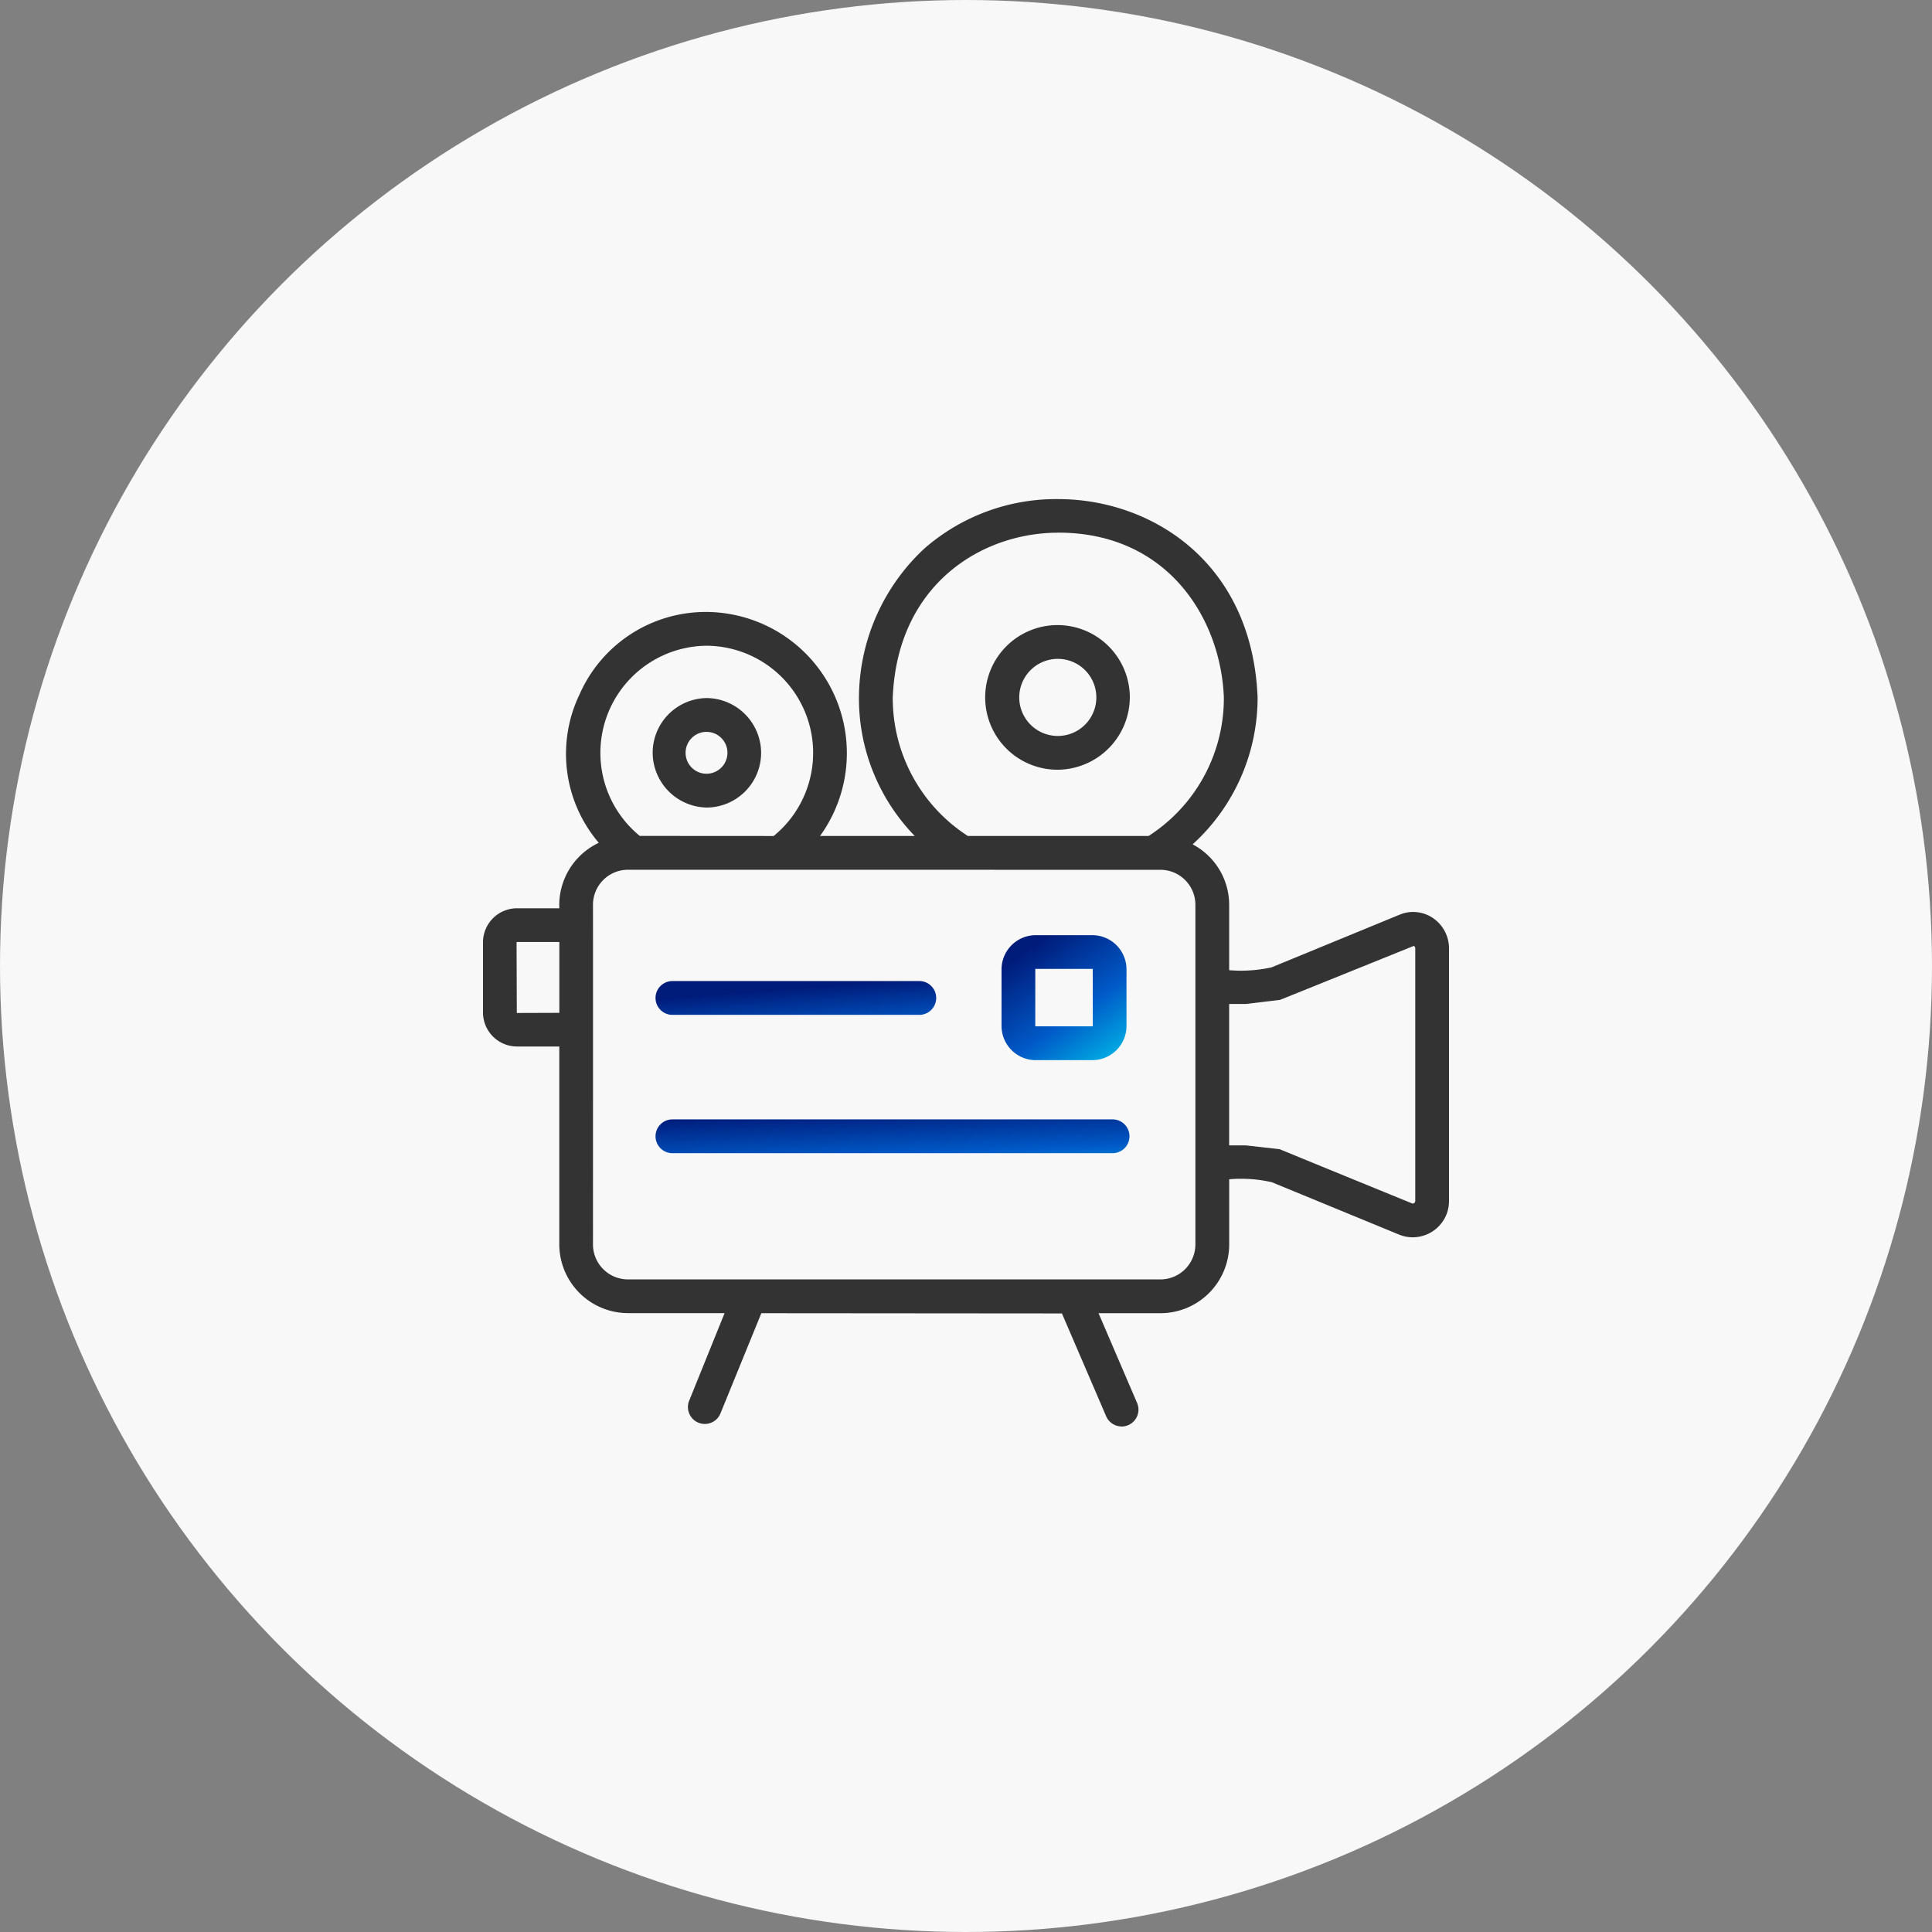
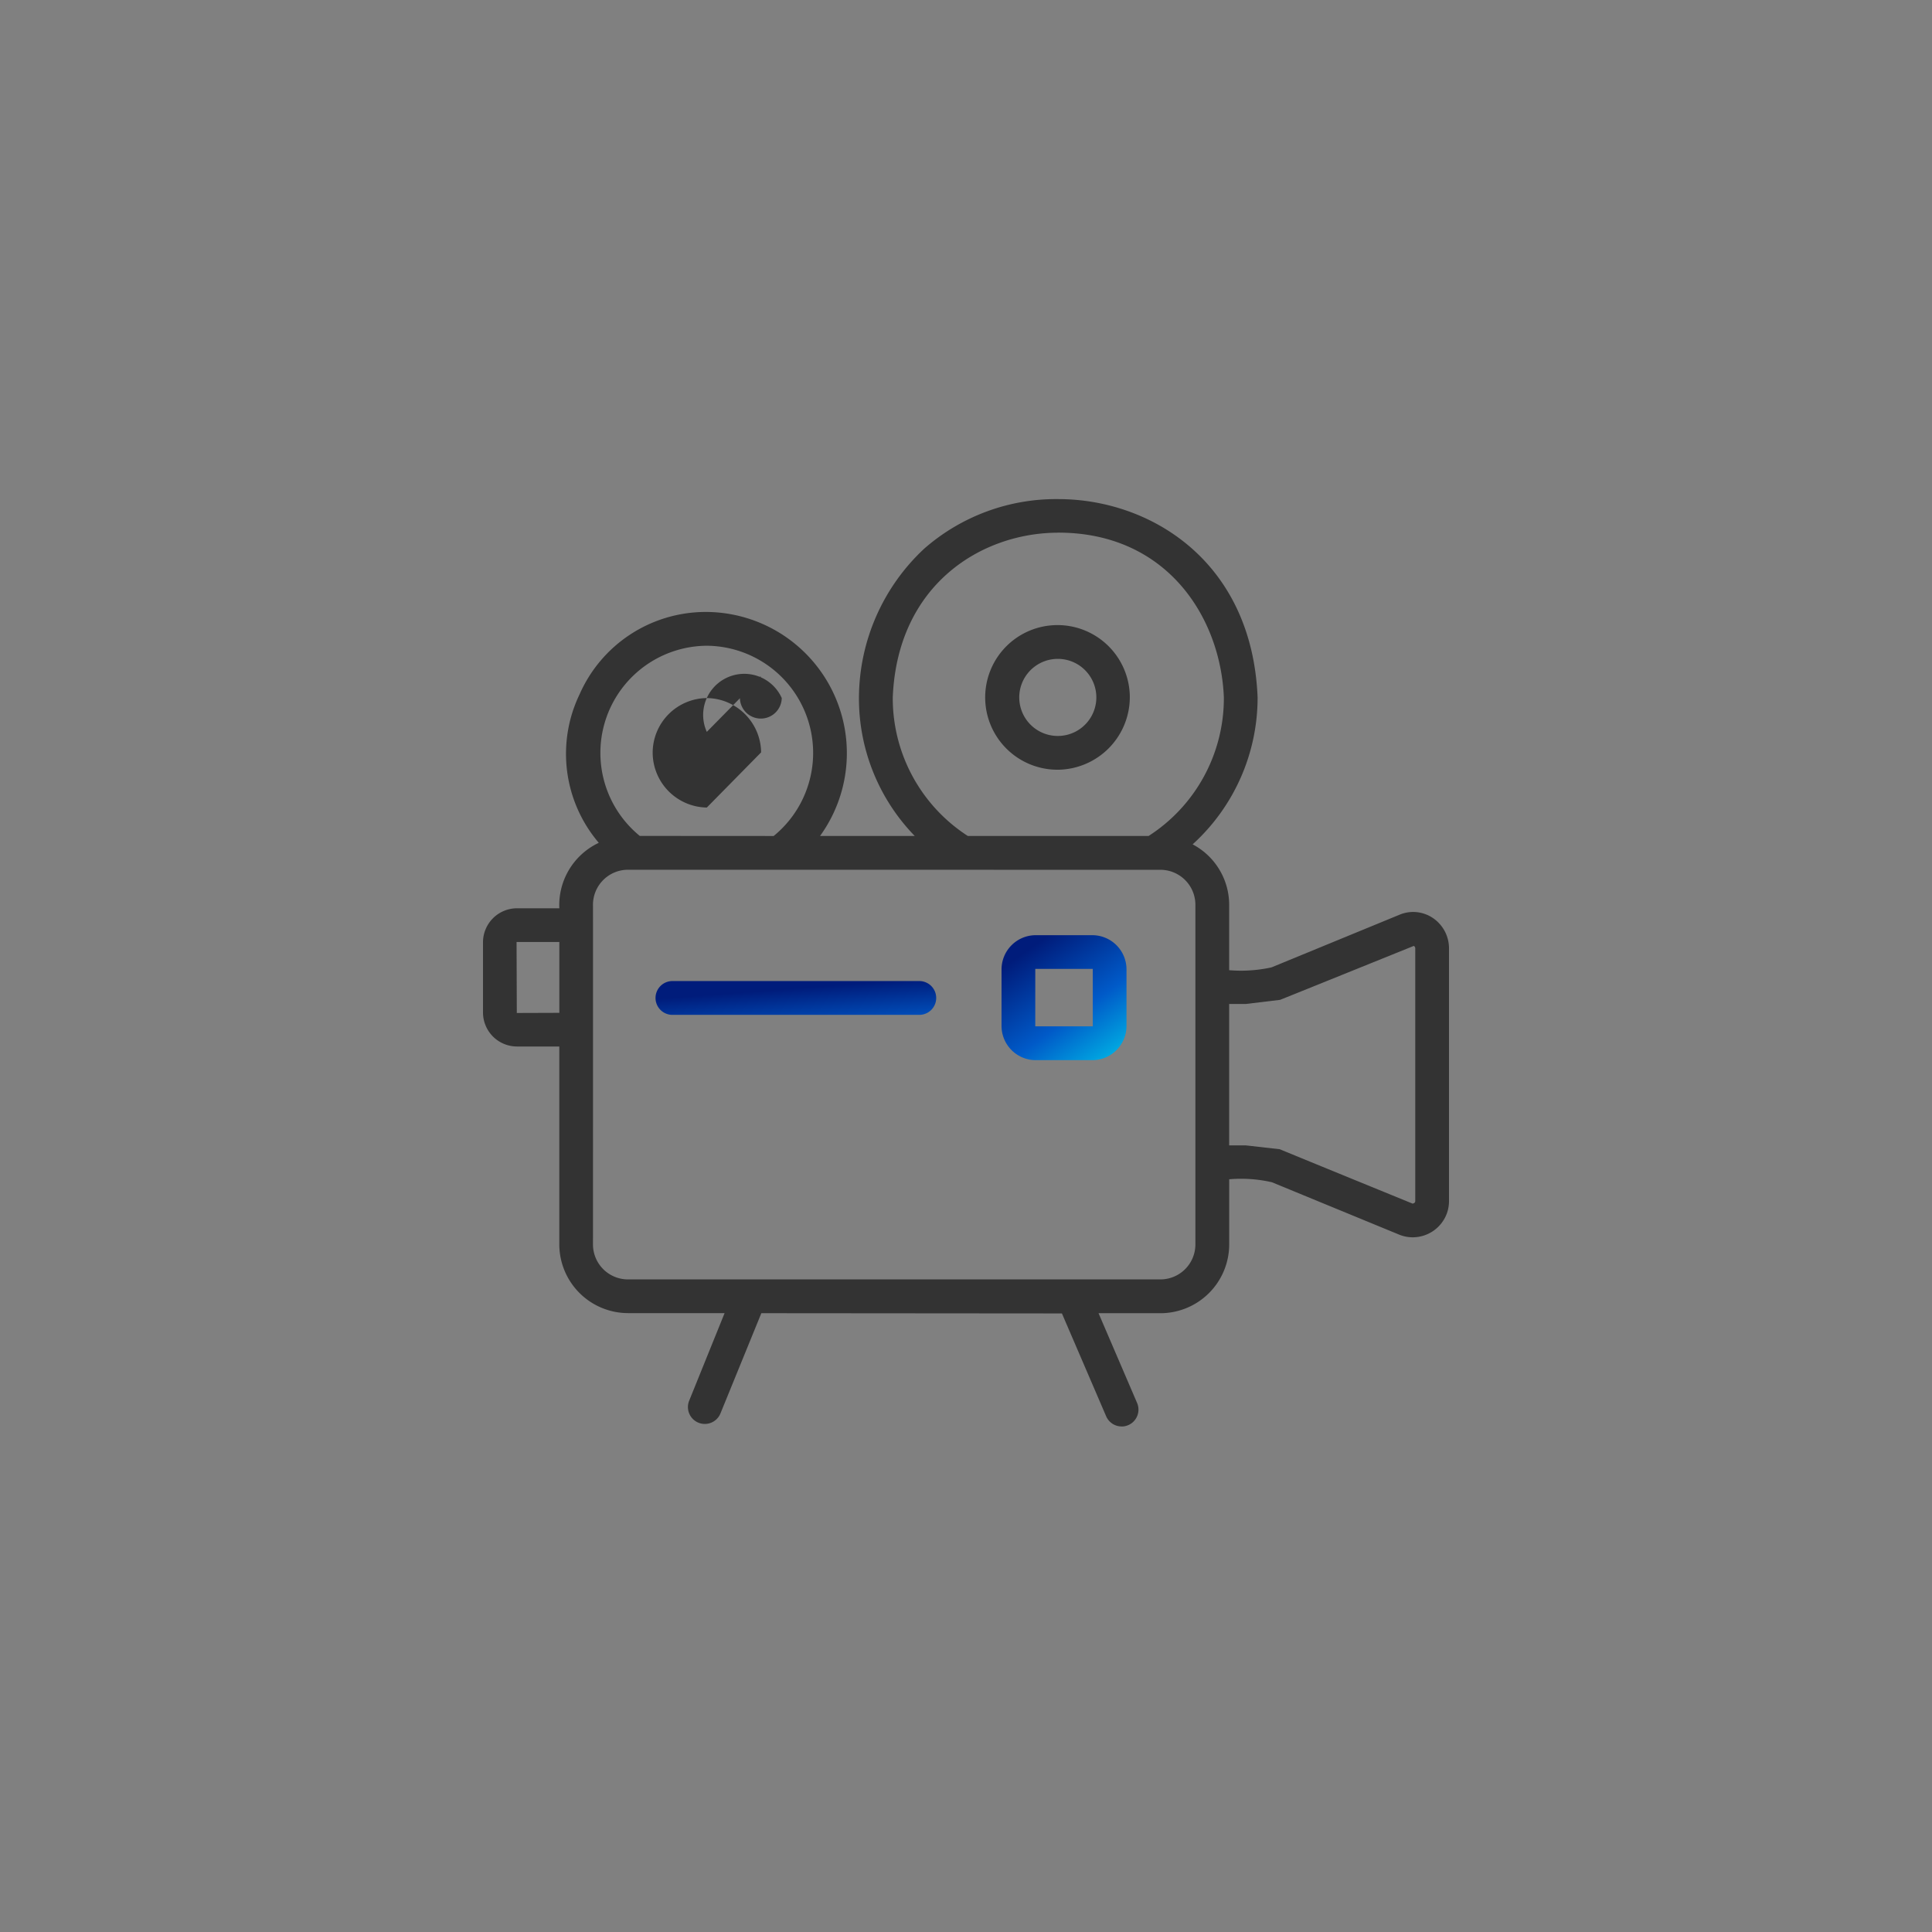
<svg xmlns="http://www.w3.org/2000/svg" xmlns:xlink="http://www.w3.org/1999/xlink" width="120" height="120" viewBox="0 0 120 120">
  <rect x="0" y="0" width="120" height="120" fill="#808080" stroke="none" />
  <defs>
    <clipPath id="clip-path">
      <rect id="長方形_531" data-name="長方形 531" width="60" height="57.6" fill="none" />
    </clipPath>
    <linearGradient id="linear-gradient" x1="0.053" y1="0.5" x2="1.073" y2="2.103" gradientUnits="objectBoundingBox">
      <stop offset="0" stop-color="#001c7b" />
      <stop offset="0.6" stop-color="#005ac8" />
      <stop offset="1" stop-color="#00a7e1" />
    </linearGradient>
    <linearGradient id="linear-gradient-2" x1="0" y1="0" x2="1" y2="1.656" xlink:href="#linear-gradient" />
    <linearGradient id="linear-gradient-3" x1="0.179" y1="0.117" x2="0.821" y2="0.883" xlink:href="#linear-gradient" />
  </defs>
  <g id="グループ_1406" data-name="グループ 1406" transform="translate(-245 -2742)">
-     <circle id="楕円形_37" data-name="楕円形 37" cx="60" cy="60" r="60" transform="translate(245 2742)" fill="#f8f8f8" />
    <g id="icon" transform="translate(275 2773)">
      <g id="グループ_1216" data-name="グループ 1216" clip-path="url(#clip-path)">
        <path id="パス_7861" data-name="パス 7861" d="M39.668,57.6a1.05,1.05,0,0,1-.957-.62l-2.753-6.4-18.67-.015L14.749,56.79A1.048,1.048,0,0,1,12.806,56l2.2-5.44H9A4.277,4.277,0,0,1,4.739,46.3V34H2.109A2.115,2.115,0,0,1,0,31.894v-4.37a2.115,2.115,0,0,1,2.109-2.109H4.74v-.025a4.276,4.276,0,0,1,2.423-4.028l.028-.014-.02-.024A8.52,8.52,0,0,1,6,12.123,8.559,8.559,0,0,1,13.793,7.01H13.9a8.771,8.771,0,0,1,7.061,13.876l-.027.038h5.882l-.039-.041a12.256,12.256,0,0,1-3.426-8.572,12.716,12.716,0,0,1,4.058-9.236A12.433,12.433,0,0,1,35.728,0c5.721,0,12.036,3.853,12.384,12.313a12.317,12.317,0,0,1-4.01,9.108l-.025.023.03.016a4.25,4.25,0,0,1,2.239,3.73v4.072l.022,0c.236.019.475.029.712.029a8.881,8.881,0,0,0,1.894-.205l7.968-3.277A2.185,2.185,0,0,1,59,26.02a2.271,2.271,0,0,1,1,1.9V43.594a2.24,2.24,0,0,1-.151.82,2.262,2.262,0,0,1-2.1,1.437,2.239,2.239,0,0,1-.811-.152L49,42.431a8.6,8.6,0,0,0-1.915-.216c-.238,0-.479.01-.715.03l-.022,0V46.3a4.278,4.278,0,0,1-4.265,4.266H38.233l2.4,5.588a1.049,1.049,0,0,1-.968,1.449M9,23.022a2.175,2.175,0,0,0-2.169,2.169c.007.811,0,20.9,0,21.106A2.174,2.174,0,0,0,9,48.466H42.08A2.174,2.174,0,0,0,44.248,46.3c0-3.339,0-21.106,0-21.106a2.174,2.174,0,0,0-2.168-2.169ZM49.491,40.381c.117.057,8.167,3.345,8.248,3.378.12-.028.165-.077.165-.165V27.916a.175.175,0,0,0-.074-.154l-.01-.008-.012,0c-.082.033-8.206,3.316-8.3,3.348l-2.113.255H46.345v8.786h1.049ZM2.1,31.918l2.642-.009v-4.4H2.085ZM35.73,2.086c-4.747,0-9.989,3.2-10.279,10.226a10.182,10.182,0,0,0,4.66,8.61l11.233,0a10.173,10.173,0,0,0,4.672-8.612c-.2-4.926-3.509-10.227-10.285-10.227M13.9,9.108A6.656,6.656,0,0,0,9.738,20.92l8.316.005A6.657,6.657,0,0,0,13.9,9.108Z" transform="translate(0 0)" fill="#333" />
        <path id="パス_7862" data-name="パス 7862" d="M108.726,35.071a4.492,4.492,0,1,1,4.442-4.54,4.514,4.514,0,0,1-4.442,4.54m0-6.885a2.394,2.394,0,1,0,1.684.724,2.383,2.383,0,0,0-1.684-.724h0Z" transform="translate(-72.993 -18.262)" fill="#333" />
-         <path id="パス_7863" data-name="パス 7863" d="M38.493,48a3.419,3.419,0,0,1-3.362-3.363A3.4,3.4,0,0,1,38.494,41.2a3.413,3.413,0,0,1,3.372,3.374A3.4,3.4,0,0,1,38.493,48m0-4.7a1.3,1.3,0,1,0,1.282,1.323A1.3,1.3,0,0,0,38.493,43.3Z" transform="translate(-24.592 -28.842)" fill="#333" />
+         <path id="パス_7863" data-name="パス 7863" d="M38.493,48a3.419,3.419,0,0,1-3.362-3.363A3.4,3.4,0,0,1,38.494,41.2a3.413,3.413,0,0,1,3.372,3.374m0-4.7a1.3,1.3,0,1,0,1.282,1.323A1.3,1.3,0,0,0,38.493,43.3Z" transform="translate(-24.592 -28.842)" fill="#333" />
        <path id="パス_7864" data-name="パス 7864" d="M36.811,101.889a1.049,1.049,0,0,1,0-2.1H52.144a1.049,1.049,0,0,1,0,2.1Z" transform="translate(-25.045 -69.854)" fill="url(#linear-gradient)" />
-         <path id="パス_7865" data-name="パス 7865" d="M36.851,130.53a1.049,1.049,0,0,1,0-2.1H64.189a1.049,1.049,0,0,1,0,2.1Z" transform="translate(-25.085 -89.903)" fill="url(#linear-gradient-2)" />
        <path id="パス_7866" data-name="パス 7866" d="M109.478,98.041a2.126,2.126,0,0,1-2.12-2.121V92.4a2.126,2.126,0,0,1,2.12-2.121H113a2.126,2.126,0,0,1,2.12,2.121V95.92A2.126,2.126,0,0,1,113,98.041Zm-.024-2.1h3.571l0-3.57h-3.57Z" transform="translate(-75.151 -63.193)" fill="url(#linear-gradient-3)" />
      </g>
    </g>
  </g>
</svg>